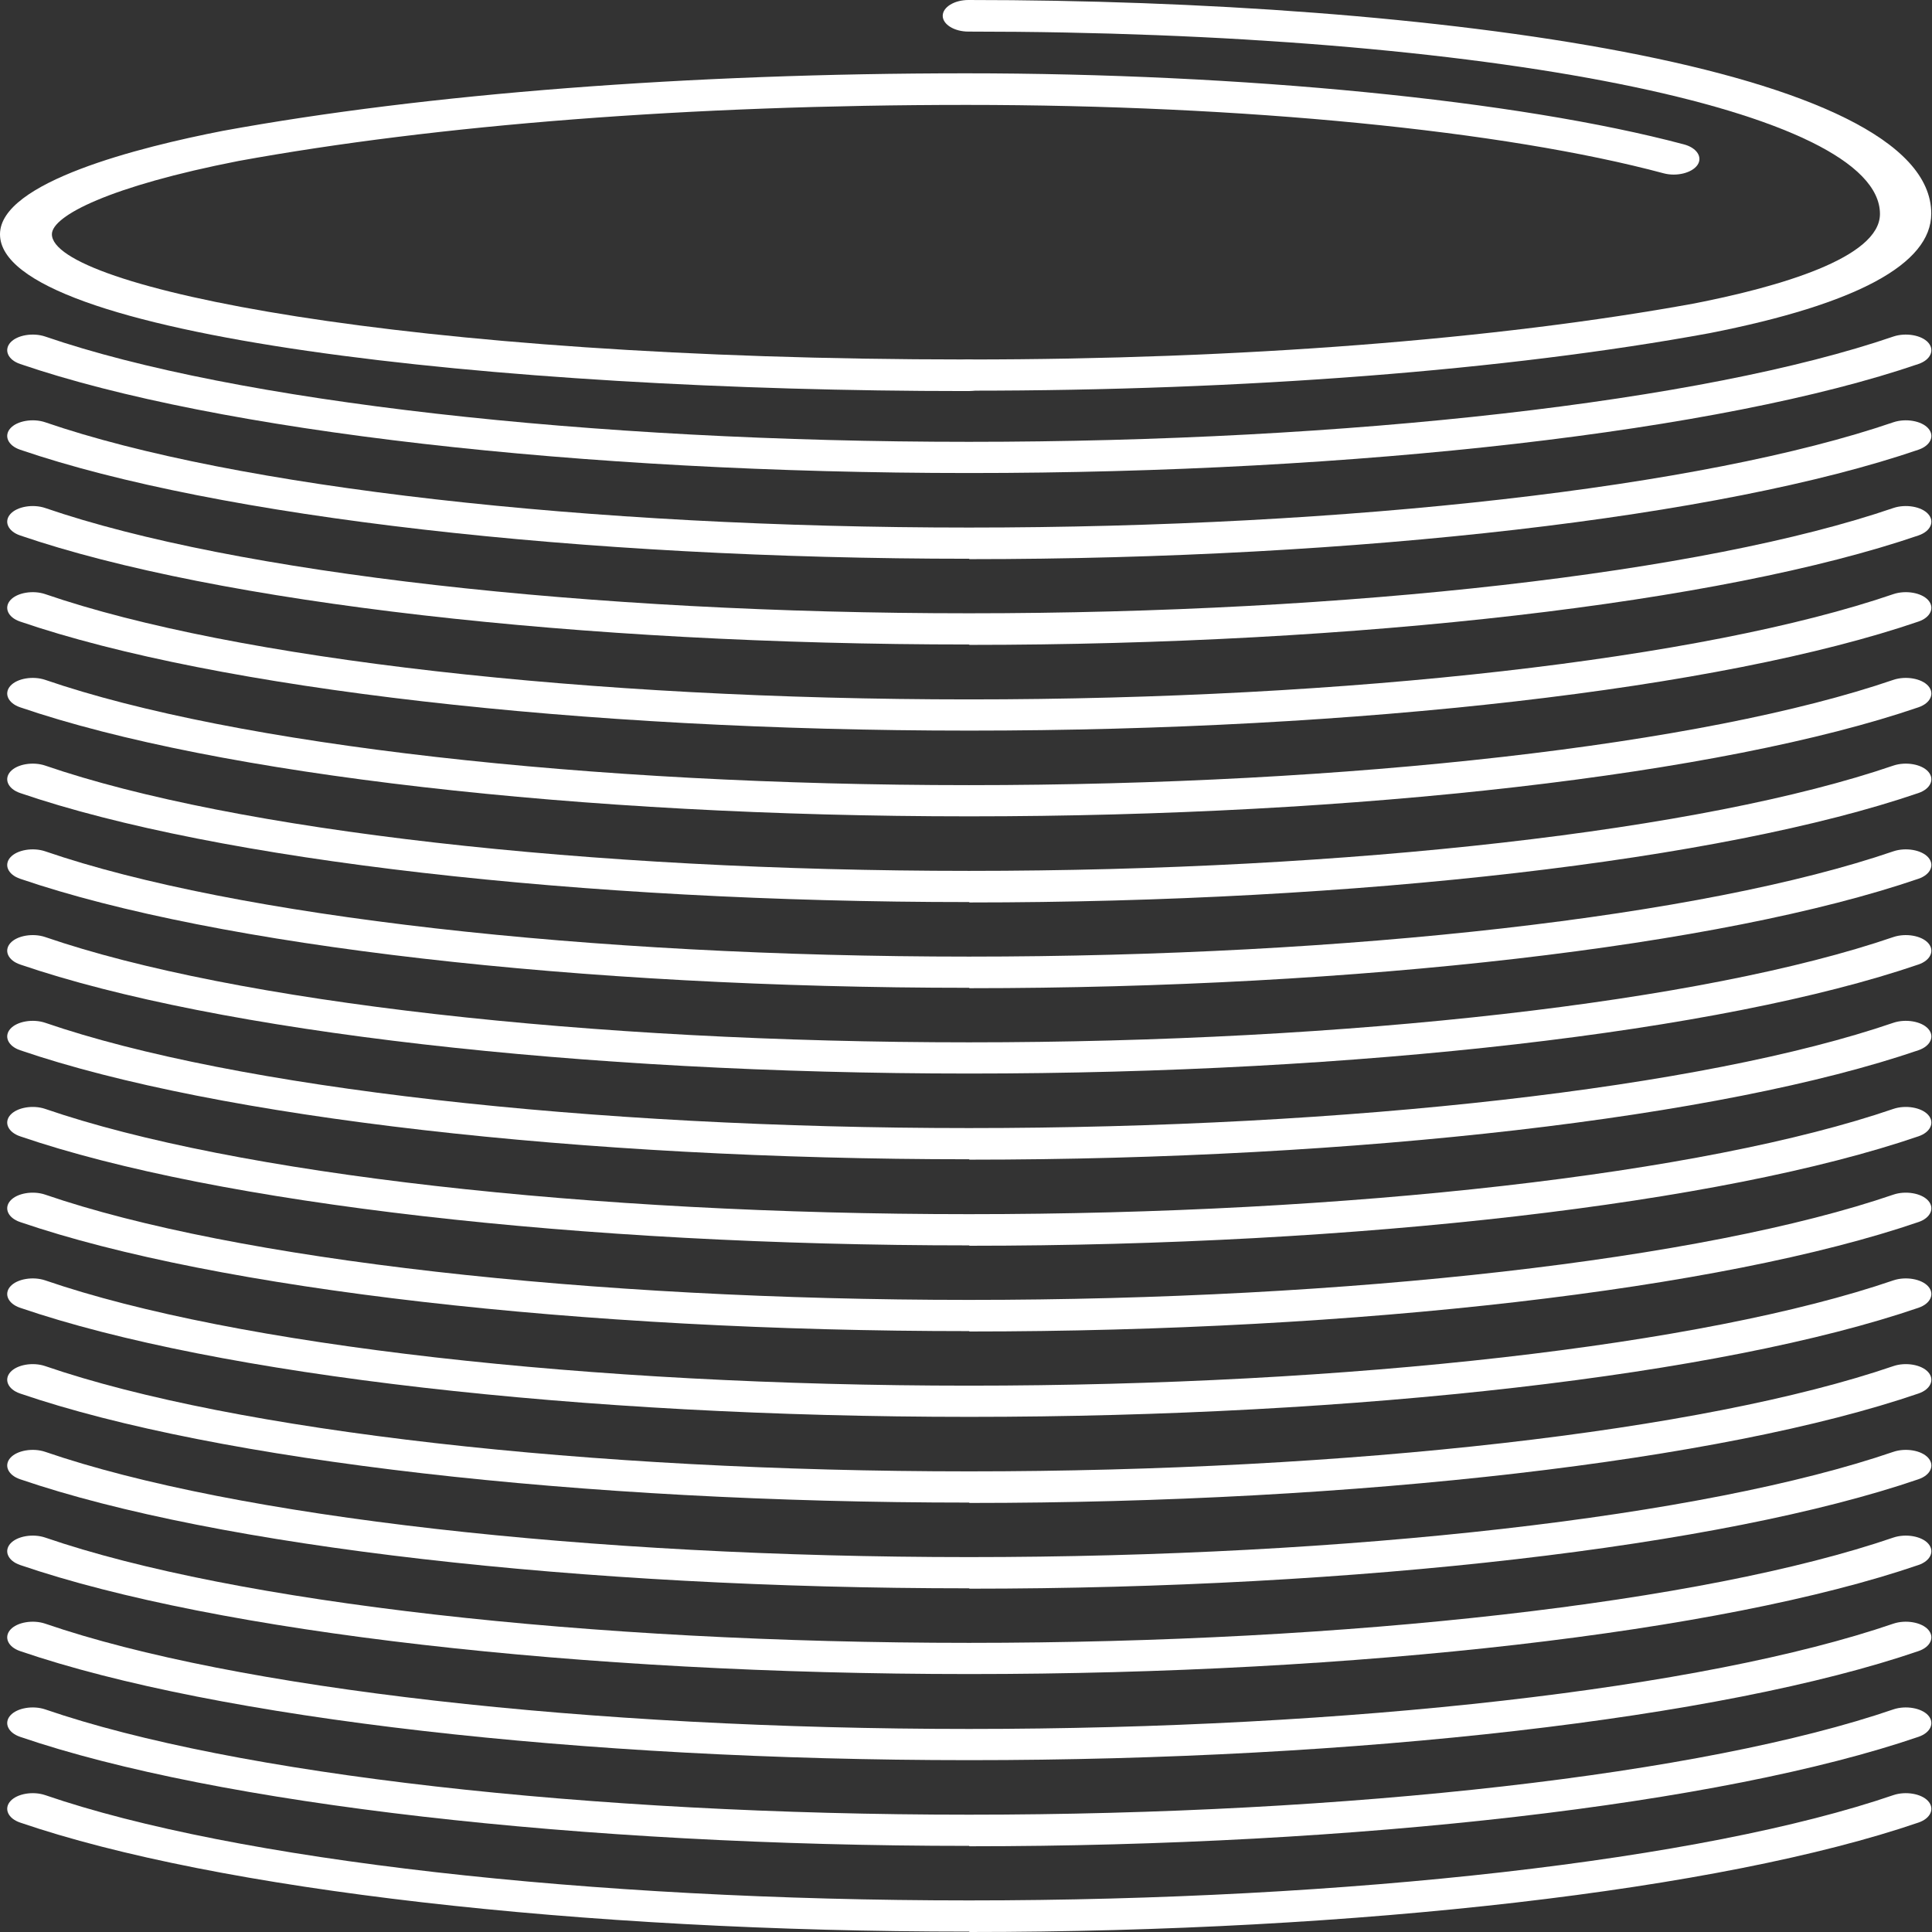
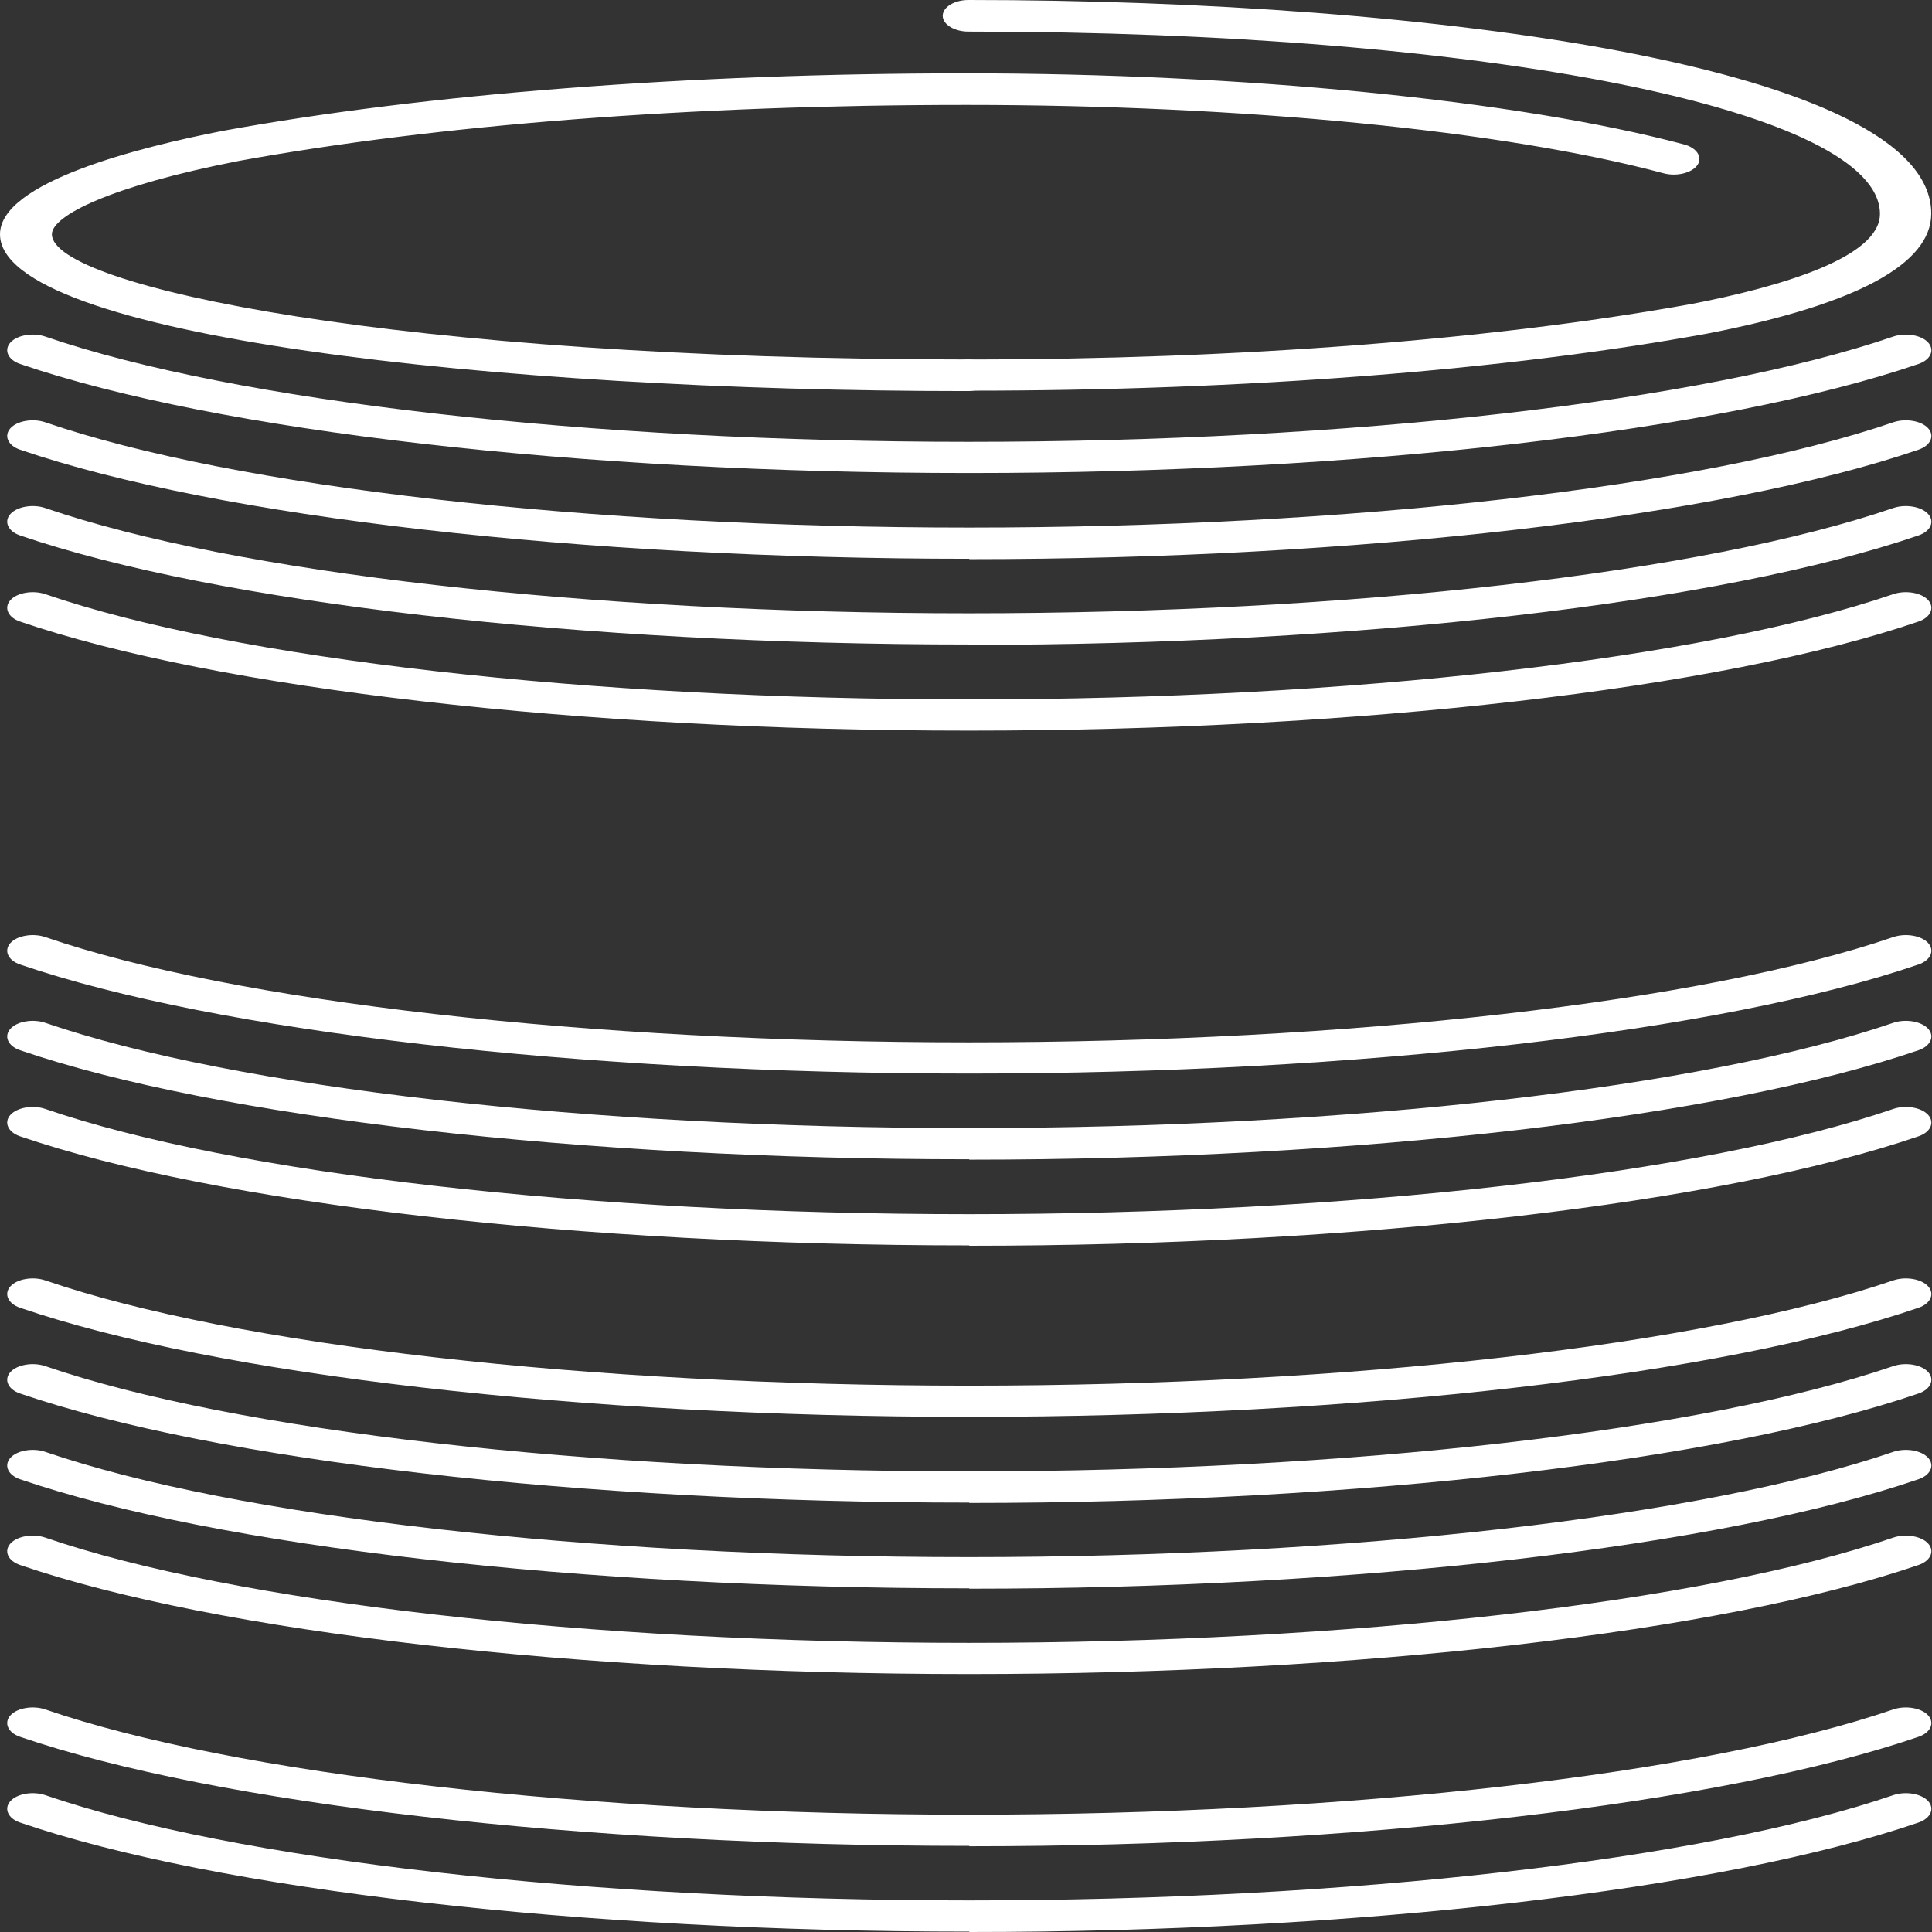
<svg xmlns="http://www.w3.org/2000/svg" width="80" height="80" viewBox="0 0 80 80" fill="none">
  <rect x="0" y="0" width="80" height="80" fill="#333333" stroke="none" />
  <g clip-path="url(#clip0_3_167)">
    <path d="M39.997 16.193C20.605 16.193 0 13.92 0 9.7C0 7.536 5.79 6.088 9.228 5.418C17.647 3.877 28.569 3.036 39.997 3.036C51.425 3.036 62.827 4.142 69.729 5.979C70.26 6.119 70.513 6.508 70.286 6.835C70.058 7.162 69.426 7.318 68.895 7.178C62.271 5.403 51.475 4.344 40.022 4.344C28.569 4.344 18.102 5.169 9.885 6.664C4.551 7.707 2.149 8.937 2.149 9.7C2.149 11.864 16.56 14.885 40.048 14.885C40.629 14.885 41.109 15.181 41.109 15.539C41.109 15.897 40.629 16.193 40.048 16.193H39.997Z" fill="white" />
    <path d="M40.123 19.587C24.044 19.587 8.975 17.859 0.834 15.072C0.329 14.901 0.152 14.496 0.43 14.184C0.708 13.873 1.365 13.764 1.871 13.935C9.708 16.629 24.372 18.295 40.123 18.295C55.874 18.295 70.538 16.629 78.401 13.935C78.907 13.764 79.564 13.873 79.842 14.184C80.121 14.496 79.944 14.901 79.438 15.072C71.297 17.859 56.228 19.587 40.149 19.587H40.123Z" fill="white" />
    <path d="M40.123 23.137C24.044 23.137 8.975 21.409 0.834 18.622C0.329 18.451 0.152 18.046 0.43 17.735C0.708 17.423 1.365 17.314 1.871 17.485C9.708 20.179 24.372 21.845 40.123 21.845C55.874 21.845 70.538 20.179 78.401 17.485C78.907 17.314 79.564 17.423 79.842 17.735C80.121 18.046 79.944 18.451 79.438 18.622C71.297 21.409 56.228 23.153 40.149 23.153L40.123 23.137Z" fill="white" />
    <path d="M40.123 26.687C24.018 26.687 8.975 24.959 0.834 22.172C0.329 22.001 0.152 21.596 0.43 21.285C0.708 20.973 1.365 20.864 1.871 21.035C9.708 23.729 24.372 25.395 40.123 25.395C55.874 25.395 70.538 23.729 78.401 21.035C78.907 20.864 79.564 20.973 79.842 21.285C80.121 21.596 79.944 22.001 79.438 22.172C71.297 24.959 56.254 26.703 40.149 26.703L40.123 26.687Z" fill="white" />
    <path d="M40.123 30.253C24.044 30.253 8.975 28.525 0.834 25.738C0.329 25.567 0.152 25.162 0.43 24.85C0.708 24.539 1.365 24.43 1.871 24.601C9.708 27.295 24.372 28.961 40.123 28.961C55.874 28.961 70.538 27.295 78.401 24.601C78.907 24.43 79.564 24.539 79.842 24.85C80.121 25.162 79.944 25.567 79.438 25.738C71.297 28.525 56.228 30.253 40.149 30.253H40.123Z" fill="white" />
-     <path d="M40.123 33.803C24.044 33.803 8.975 32.075 0.834 29.288C0.329 29.116 0.152 28.712 0.43 28.4C0.708 28.089 1.365 27.98 1.871 28.151C9.708 30.845 24.372 32.511 40.123 32.511C55.874 32.511 70.538 30.845 78.401 28.151C78.907 27.98 79.564 28.089 79.842 28.4C80.121 28.712 79.944 29.116 79.438 29.288C71.297 32.075 56.228 33.803 40.149 33.803H40.123Z" fill="white" />
-     <path d="M40.123 37.353C24.044 37.353 8.975 35.625 0.834 32.838C0.329 32.666 0.152 32.262 0.43 31.95C0.708 31.639 1.365 31.53 1.871 31.701C9.708 34.395 24.372 36.061 40.123 36.061C55.874 36.061 70.538 34.395 78.401 31.701C78.907 31.53 79.564 31.639 79.842 31.95C80.121 32.262 79.944 32.666 79.438 32.838C71.297 35.625 56.228 37.369 40.149 37.369L40.123 37.353Z" fill="white" />
-     <path d="M40.123 40.903C24.018 40.903 8.975 39.175 0.834 36.388C0.329 36.216 0.152 35.812 0.43 35.5C0.708 35.189 1.365 35.08 1.871 35.251C9.708 37.945 24.372 39.611 40.123 39.611C55.874 39.611 70.538 37.945 78.401 35.251C78.907 35.08 79.564 35.189 79.842 35.5C80.121 35.812 79.944 36.216 79.438 36.388C71.297 39.175 56.254 40.919 40.149 40.919L40.123 40.903Z" fill="white" />
    <path d="M40.123 44.453C24.044 44.453 8.975 42.725 0.834 39.938C0.329 39.766 0.152 39.362 0.43 39.05C0.708 38.739 1.365 38.63 1.871 38.801C9.708 41.495 24.372 43.161 40.123 43.161C55.874 43.161 70.538 41.495 78.401 38.801C78.907 38.63 79.564 38.739 79.842 39.05C80.121 39.362 79.944 39.766 79.438 39.938C71.297 42.725 56.228 44.453 40.149 44.453H40.123Z" fill="white" />
    <path d="M40.123 48.003C24.044 48.003 8.975 46.275 0.834 43.488C0.329 43.316 0.152 42.911 0.43 42.6C0.708 42.289 1.365 42.18 1.871 42.351C9.708 45.045 24.372 46.711 40.123 46.711C55.874 46.711 70.538 45.045 78.401 42.351C78.907 42.18 79.564 42.289 79.842 42.6C80.121 42.911 79.944 43.316 79.438 43.488C71.297 46.275 56.228 48.019 40.149 48.019L40.123 48.003Z" fill="white" />
    <path d="M40.123 51.569C24.044 51.569 8.975 49.84 0.834 47.053C0.329 46.882 0.152 46.477 0.43 46.166C0.708 45.855 1.365 45.745 1.871 45.917C9.708 48.611 24.372 50.276 40.123 50.276C55.874 50.276 70.538 48.611 78.401 45.917C78.907 45.745 79.564 45.855 79.842 46.166C80.121 46.477 79.944 46.882 79.438 47.053C71.297 49.84 56.254 51.584 40.149 51.584L40.123 51.569Z" fill="white" />
-     <path d="M40.123 55.119C24.018 55.119 8.975 53.39 0.834 50.603C0.329 50.432 0.152 50.027 0.43 49.716C0.708 49.404 1.365 49.295 1.871 49.467C9.708 52.16 24.372 53.826 40.123 53.826C55.874 53.826 70.538 52.16 78.401 49.467C78.907 49.295 79.564 49.404 79.842 49.716C80.121 50.027 79.944 50.432 79.438 50.603C71.297 53.39 56.254 55.134 40.149 55.134L40.123 55.119Z" fill="white" />
    <path d="M40.123 58.669C24.044 58.669 8.975 56.941 0.834 54.153C0.329 53.982 0.152 53.577 0.43 53.266C0.708 52.955 1.365 52.846 1.871 53.017C9.708 55.71 24.372 57.377 40.123 57.377C55.874 57.377 70.538 55.71 78.401 53.017C78.907 52.846 79.564 52.955 79.842 53.266C80.121 53.577 79.944 53.982 79.438 54.153C71.297 56.941 56.228 58.669 40.149 58.669H40.123Z" fill="white" />
    <path d="M40.123 62.219C24.044 62.219 8.975 60.49 0.834 57.703C0.329 57.532 0.152 57.127 0.43 56.816C0.708 56.504 1.365 56.395 1.871 56.567C9.708 59.26 24.372 60.926 40.123 60.926C55.874 60.926 70.538 59.26 78.401 56.567C78.907 56.395 79.564 56.504 79.842 56.816C80.121 57.127 79.944 57.532 79.438 57.703C71.297 60.49 56.228 62.234 40.149 62.234L40.123 62.219Z" fill="white" />
    <path d="M40.123 65.769C24.018 65.769 8.975 64.04 0.834 61.253C0.329 61.082 0.152 60.677 0.43 60.366C0.708 60.054 1.365 59.946 1.871 60.117C9.708 62.81 24.372 64.476 40.123 64.476C55.874 64.476 70.538 62.81 78.401 60.117C78.907 59.946 79.564 60.054 79.842 60.366C80.121 60.677 79.944 61.082 79.438 61.253C71.297 64.04 56.254 65.784 40.149 65.784L40.123 65.769Z" fill="white" />
    <path d="M40.123 69.319C24.044 69.319 8.975 67.591 0.834 64.804C0.329 64.632 0.152 64.228 0.43 63.916C0.708 63.605 1.365 63.496 1.871 63.667C9.708 66.361 24.372 68.027 40.123 68.027C55.874 68.027 70.538 66.361 78.401 63.667C78.907 63.496 79.564 63.605 79.842 63.916C80.121 64.228 79.944 64.632 79.438 64.804C71.297 67.591 56.228 69.319 40.149 69.319H40.123Z" fill="white" />
-     <path d="M40.123 72.884C24.044 72.884 8.975 71.156 0.834 68.369C0.329 68.198 0.152 67.793 0.43 67.481C0.708 67.17 1.365 67.061 1.871 67.232C9.708 69.926 24.372 71.592 40.123 71.592C55.874 71.592 70.538 69.926 78.401 67.232C78.907 67.061 79.564 67.17 79.842 67.481C80.121 67.793 79.944 68.198 79.438 68.369C71.297 71.156 56.228 72.884 40.149 72.884H40.123Z" fill="white" />
    <path d="M40.123 76.434C24.044 76.434 8.975 74.706 0.834 71.919C0.329 71.748 0.152 71.343 0.43 71.031C0.708 70.72 1.365 70.611 1.871 70.782C9.708 73.476 24.372 75.142 40.123 75.142C55.874 75.142 70.538 73.476 78.401 70.782C78.907 70.611 79.564 70.72 79.842 71.031C80.121 71.343 79.944 71.748 79.438 71.919C71.297 74.706 56.228 76.45 40.149 76.45L40.123 76.434Z" fill="white" />
    <path d="M40.123 79.984C24.018 79.984 8.975 78.256 0.834 75.469C0.329 75.298 0.152 74.893 0.43 74.582C0.708 74.27 1.365 74.161 1.871 74.332C9.708 77.026 24.372 78.692 40.123 78.692C55.874 78.692 70.538 77.026 78.401 74.332C78.907 74.161 79.564 74.27 79.842 74.582C80.121 74.893 79.944 75.298 79.438 75.469C71.297 78.256 56.254 80 40.149 80L40.123 79.984Z" fill="white" />
    <path d="M40.123 16.193C39.542 16.193 39.062 15.897 39.062 15.539C39.062 15.181 39.542 14.885 40.123 14.885C51.298 14.885 61.968 14.06 70.159 12.565C73.648 11.88 77.845 10.681 77.845 8.859C77.845 4.562 61.614 1.308 40.098 1.308C39.517 1.308 39.036 1.012 39.036 0.654C39.036 0.296 39.517 0 40.098 0C59.288 0 79.969 2.772 79.969 8.844C79.969 10.93 76.884 12.596 70.791 13.795C62.397 15.337 51.501 16.177 40.149 16.177L40.123 16.193Z" fill="white" />
  </g>
  <defs>
    <clipPath id="clip0_3_167">
      <rect width="80" height="80" fill="white" />
    </clipPath>
  </defs>
</svg>